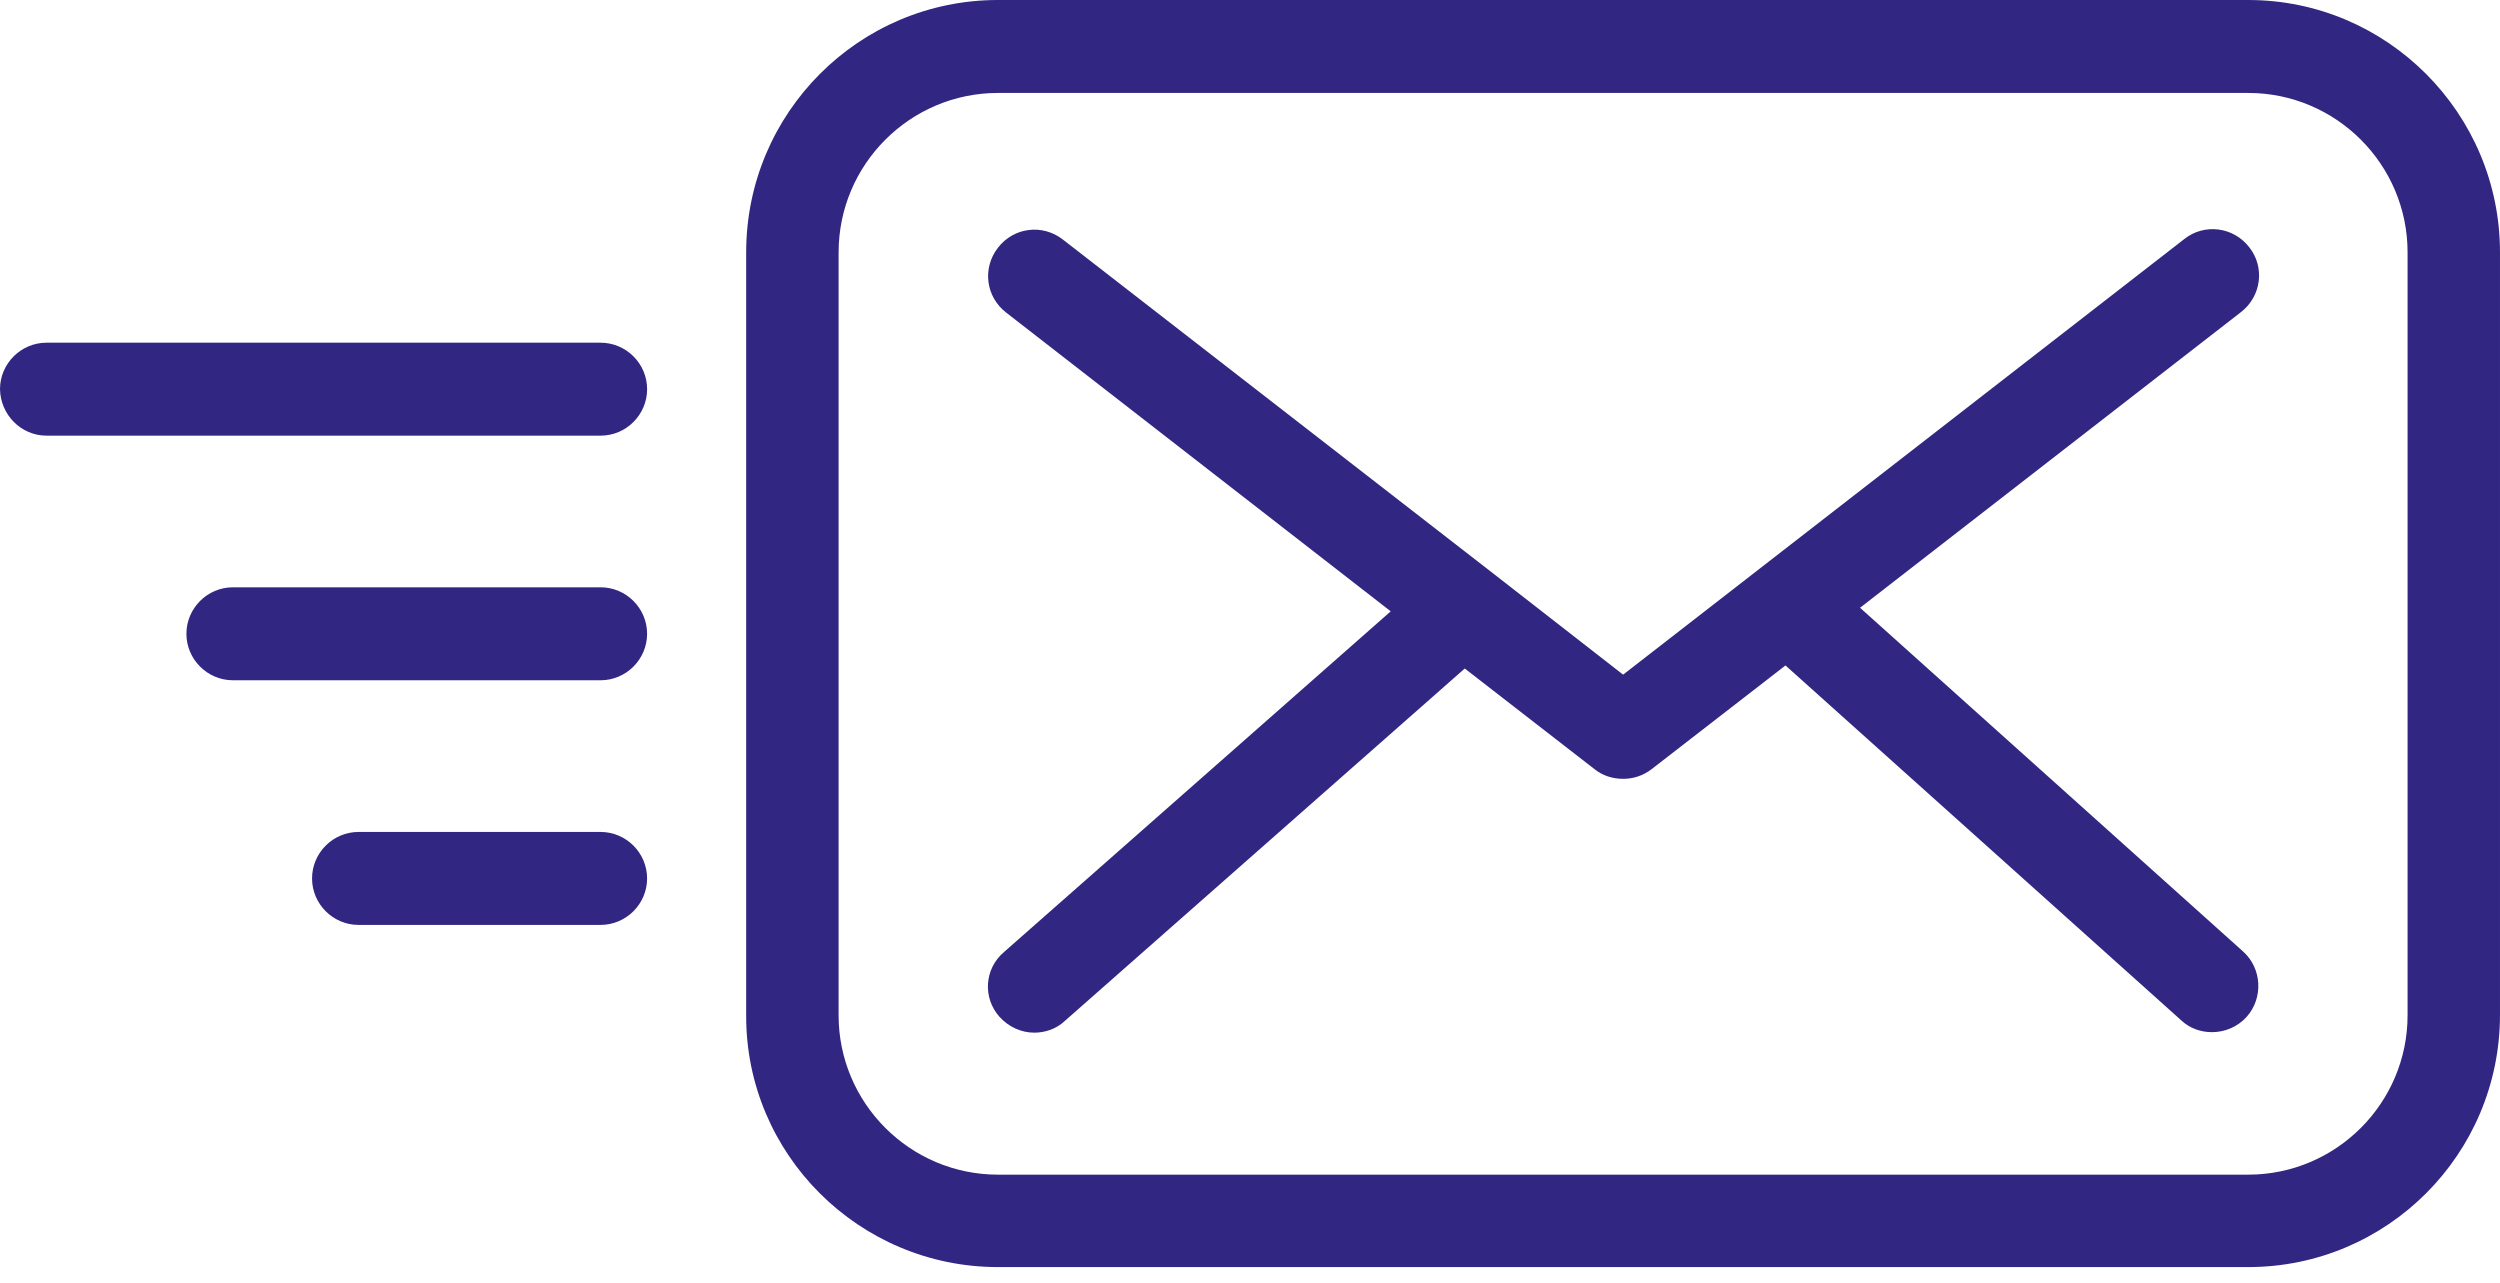
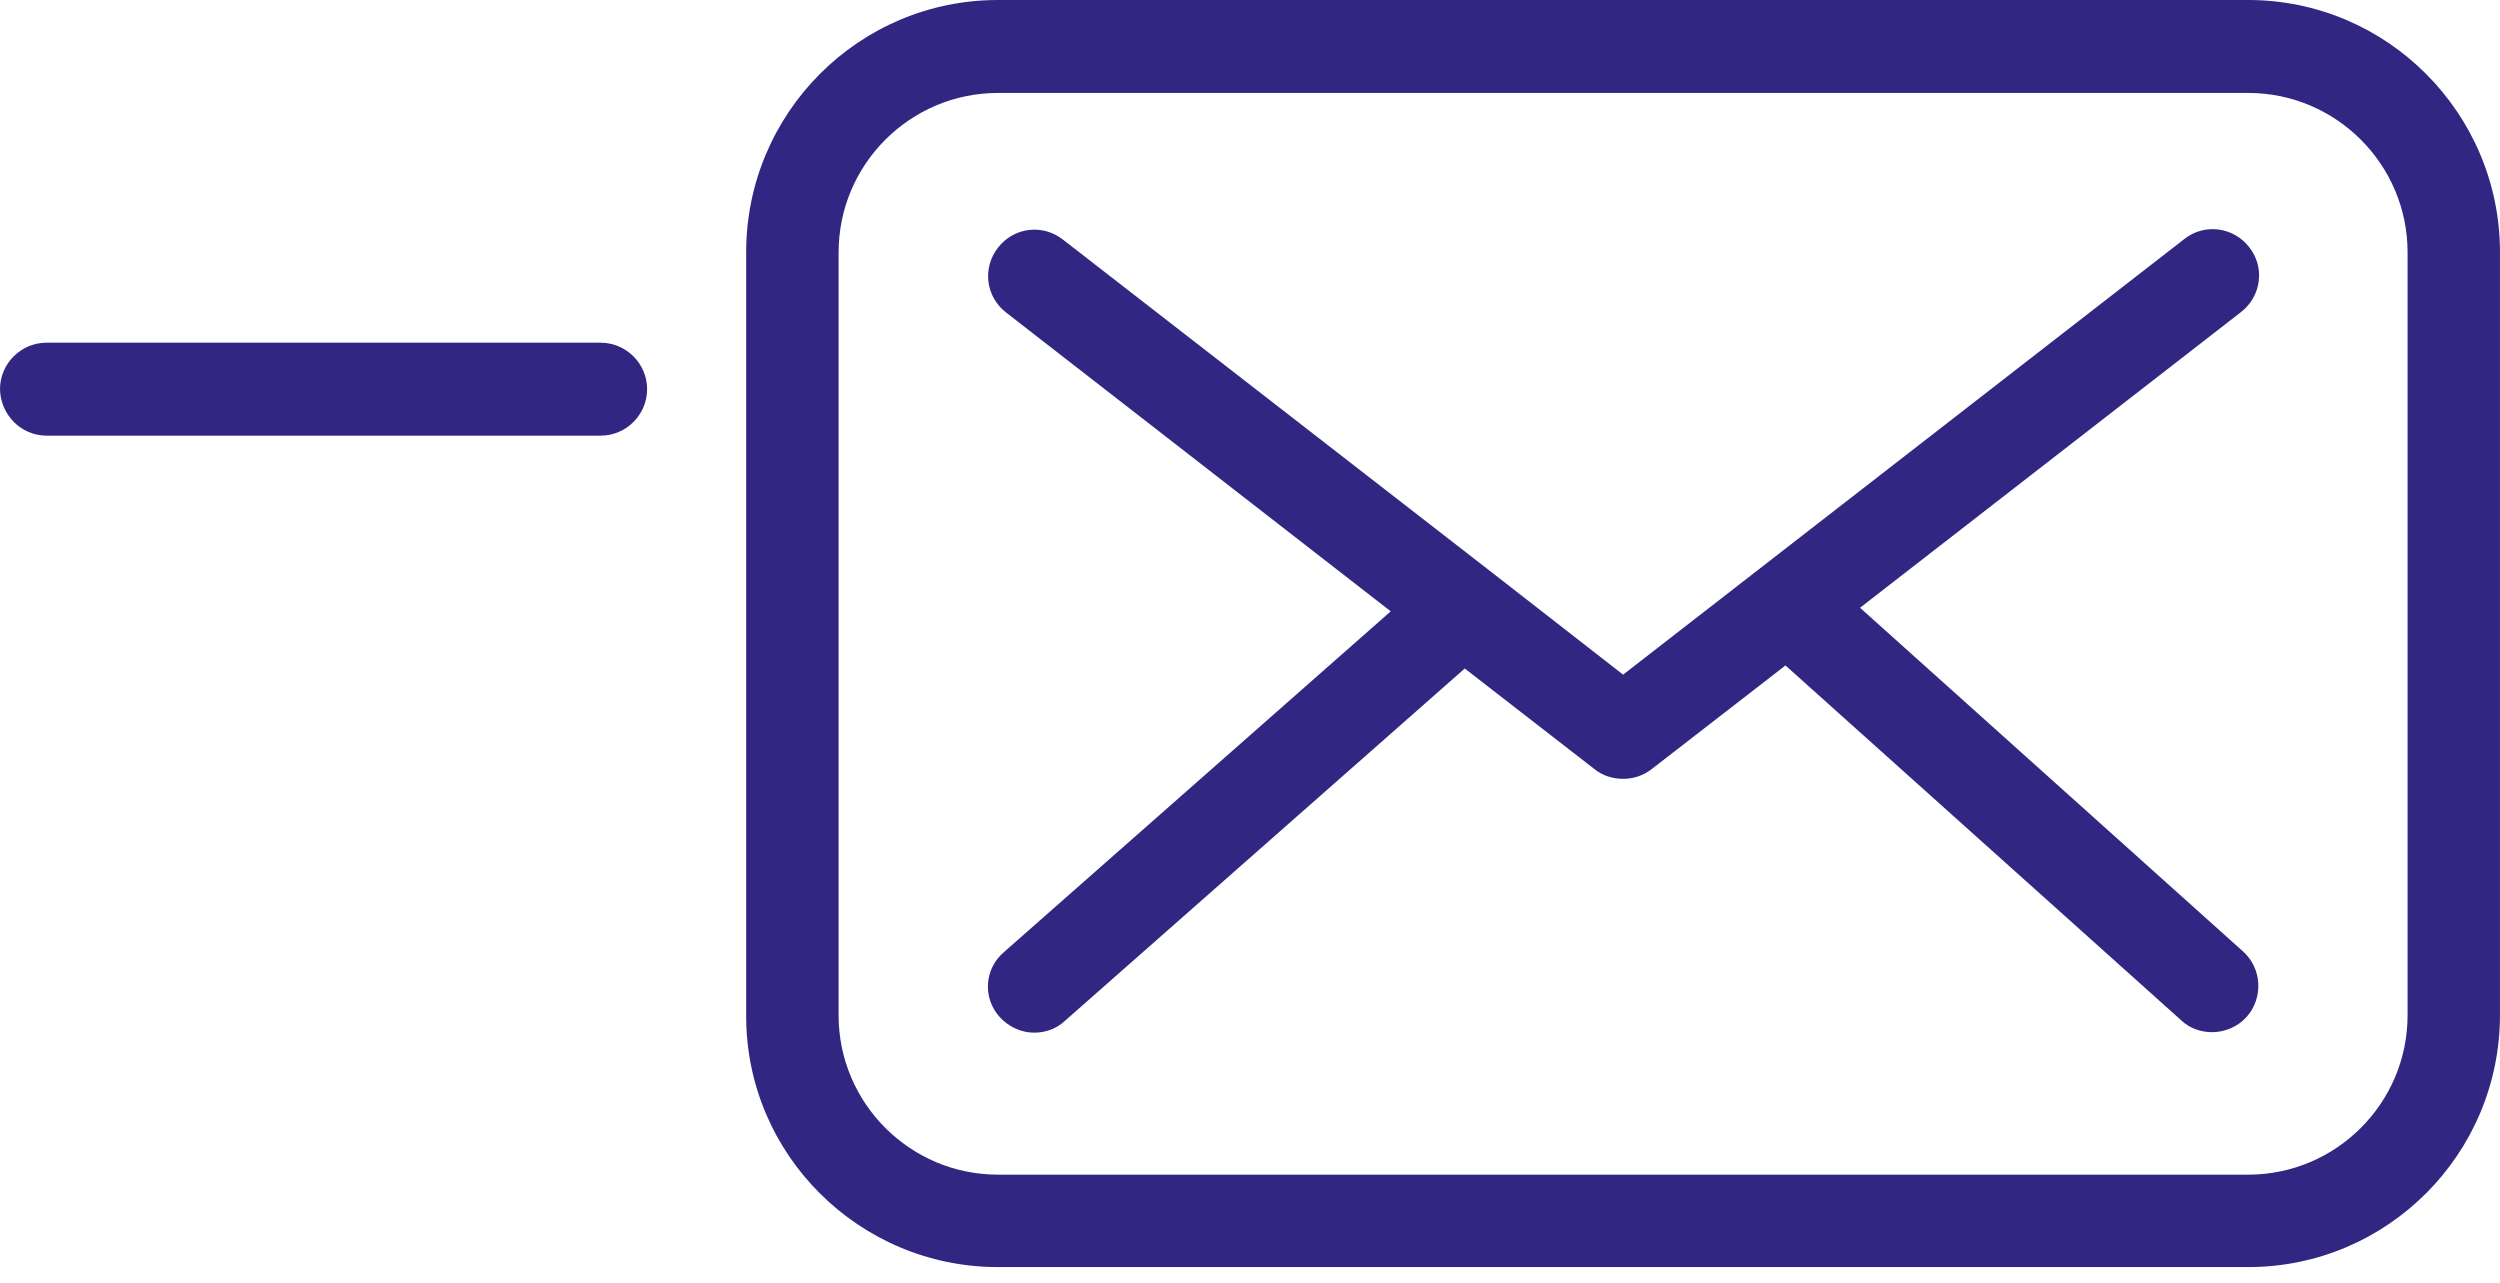
<svg xmlns="http://www.w3.org/2000/svg" version="1.1" id="Calque_1" x="0px" y="0px" width="150px" height="77px" viewBox="0 0 150 77" enable-background="new 0 0 150 77" xml:space="preserve">
  <path fill="#312783" d="M50.317,15.138c0-5.271,4.29-9.561,9.561-9.561h75.015c5.271,0,9.561,4.289,9.561,9.561v45.78  c0,5.271-4.29,9.561-9.561,9.561H59.877c-5.271,0-9.561-4.289-9.561-9.561V15.138z M59.877,76.025h75.015  c8.335,0,15.107-6.772,15.107-15.138v-45.75C150,6.803,143.228,0,134.893,0H59.877C51.542,0,44.77,6.772,44.77,15.138v45.78  C44.74,69.253,51.542,76.025,59.877,76.025z" />
  <path fill="#312783" d="M59.97,61.01c0.551,0.613,1.318,0.95,2.083,0.95c0.644,0,1.318-0.215,1.839-0.706l23.994-21.144l7.783,6.037  c0.49,0.399,1.104,0.583,1.716,0.583c0.612,0,1.195-0.184,1.715-0.583l8.029-6.22l23.749,21.297  c0.521,0.491,1.195,0.706,1.838,0.706c0.766,0,1.532-0.307,2.084-0.919c1.011-1.134,0.918-2.911-0.215-3.922l-22.982-20.623  l22.86-17.743c1.226-0.95,1.44-2.697,0.49-3.892c-0.95-1.225-2.697-1.441-3.892-0.491L97.386,40.479l-7.907-6.159L63.77,14.371  c-1.225-0.95-2.942-0.735-3.892,0.491c-0.95,1.225-0.736,2.941,0.49,3.892l23.075,17.926L60.245,57.118  C59.05,58.13,58.958,59.876,59.97,61.01z" />
-   <path fill="#312783" d="M36.037,40.816c1.532,0,2.789-1.257,2.789-2.788c0-1.533-1.256-2.79-2.789-2.79H13.974  c-1.533,0-2.789,1.257-2.789,2.79c0,1.531,1.256,2.788,2.789,2.788H36.037z" />
  <path fill="#312783" d="M2.789,26.139h33.249c1.532,0,2.789-1.256,2.789-2.789c0-1.532-1.257-2.788-2.789-2.788H2.789  C1.256,20.562,0,21.818,0,23.35C0.031,24.883,1.256,26.139,2.789,26.139z" />
-   <path fill="#312783" d="M38.826,52.706c0-1.532-1.257-2.789-2.789-2.789H21.512c-1.532,0-2.789,1.256-2.789,2.789  s1.256,2.789,2.789,2.789h14.525C37.569,55.494,38.826,54.238,38.826,52.706z" />
</svg>